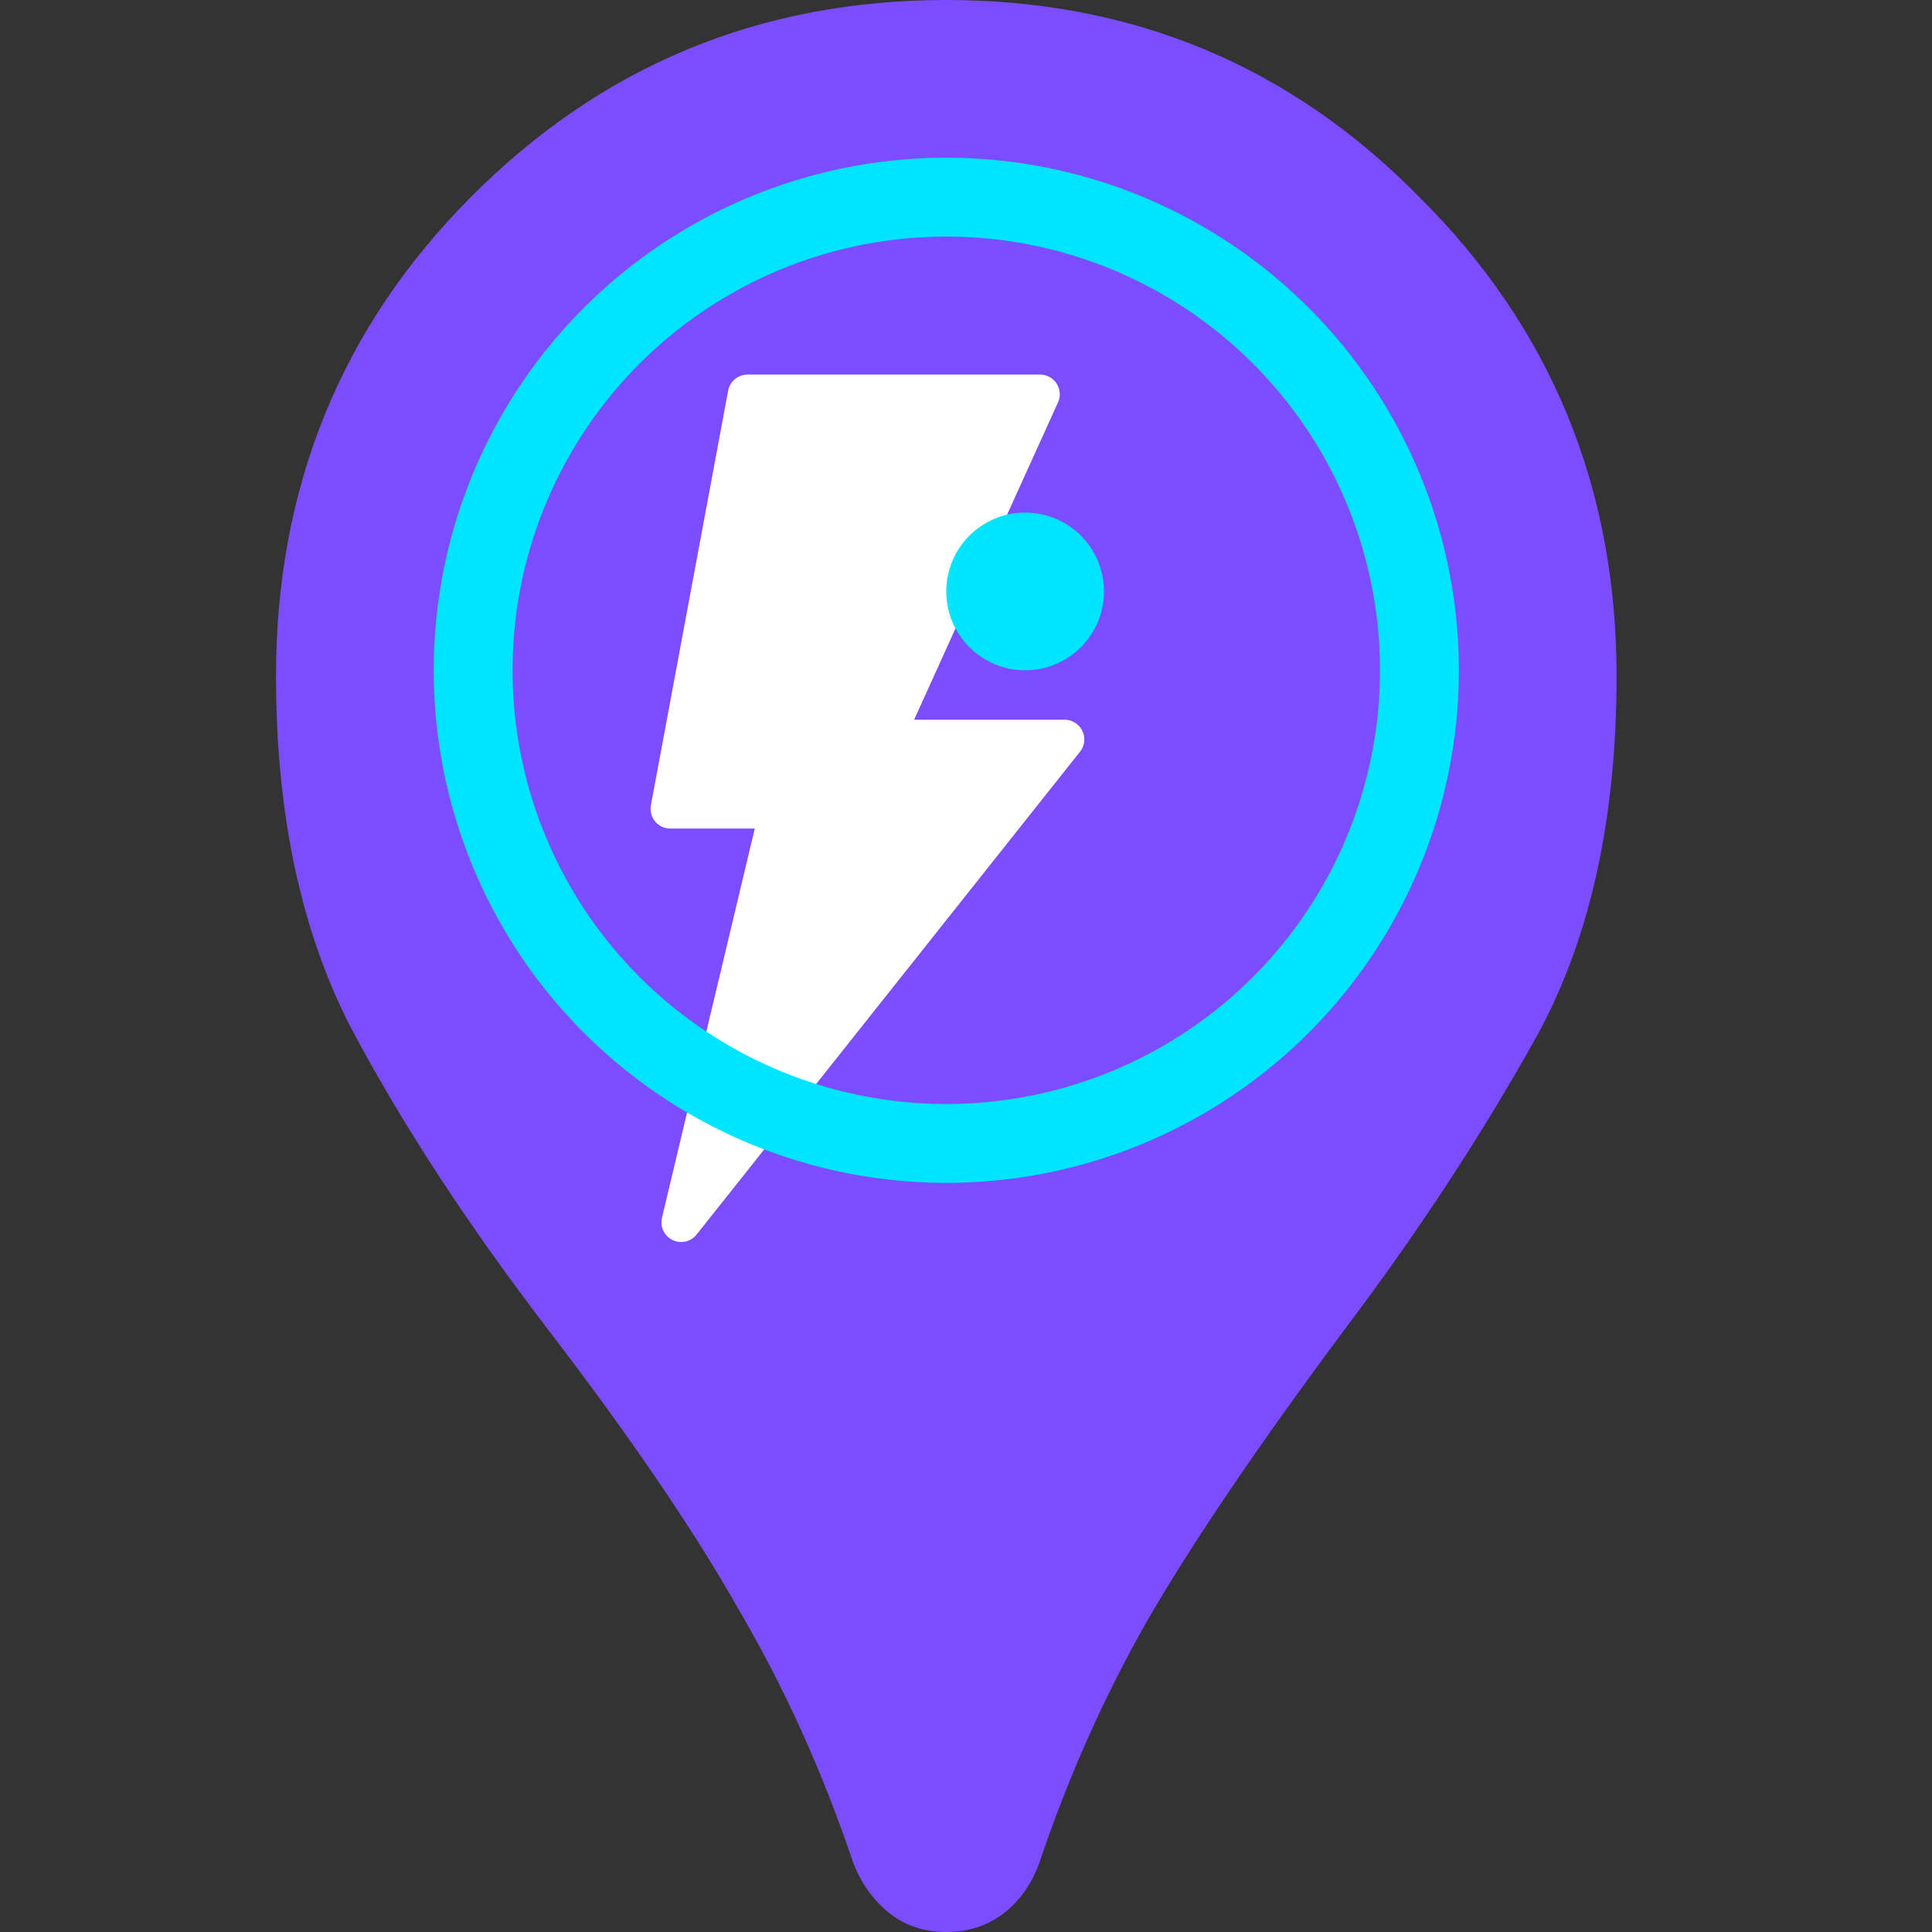
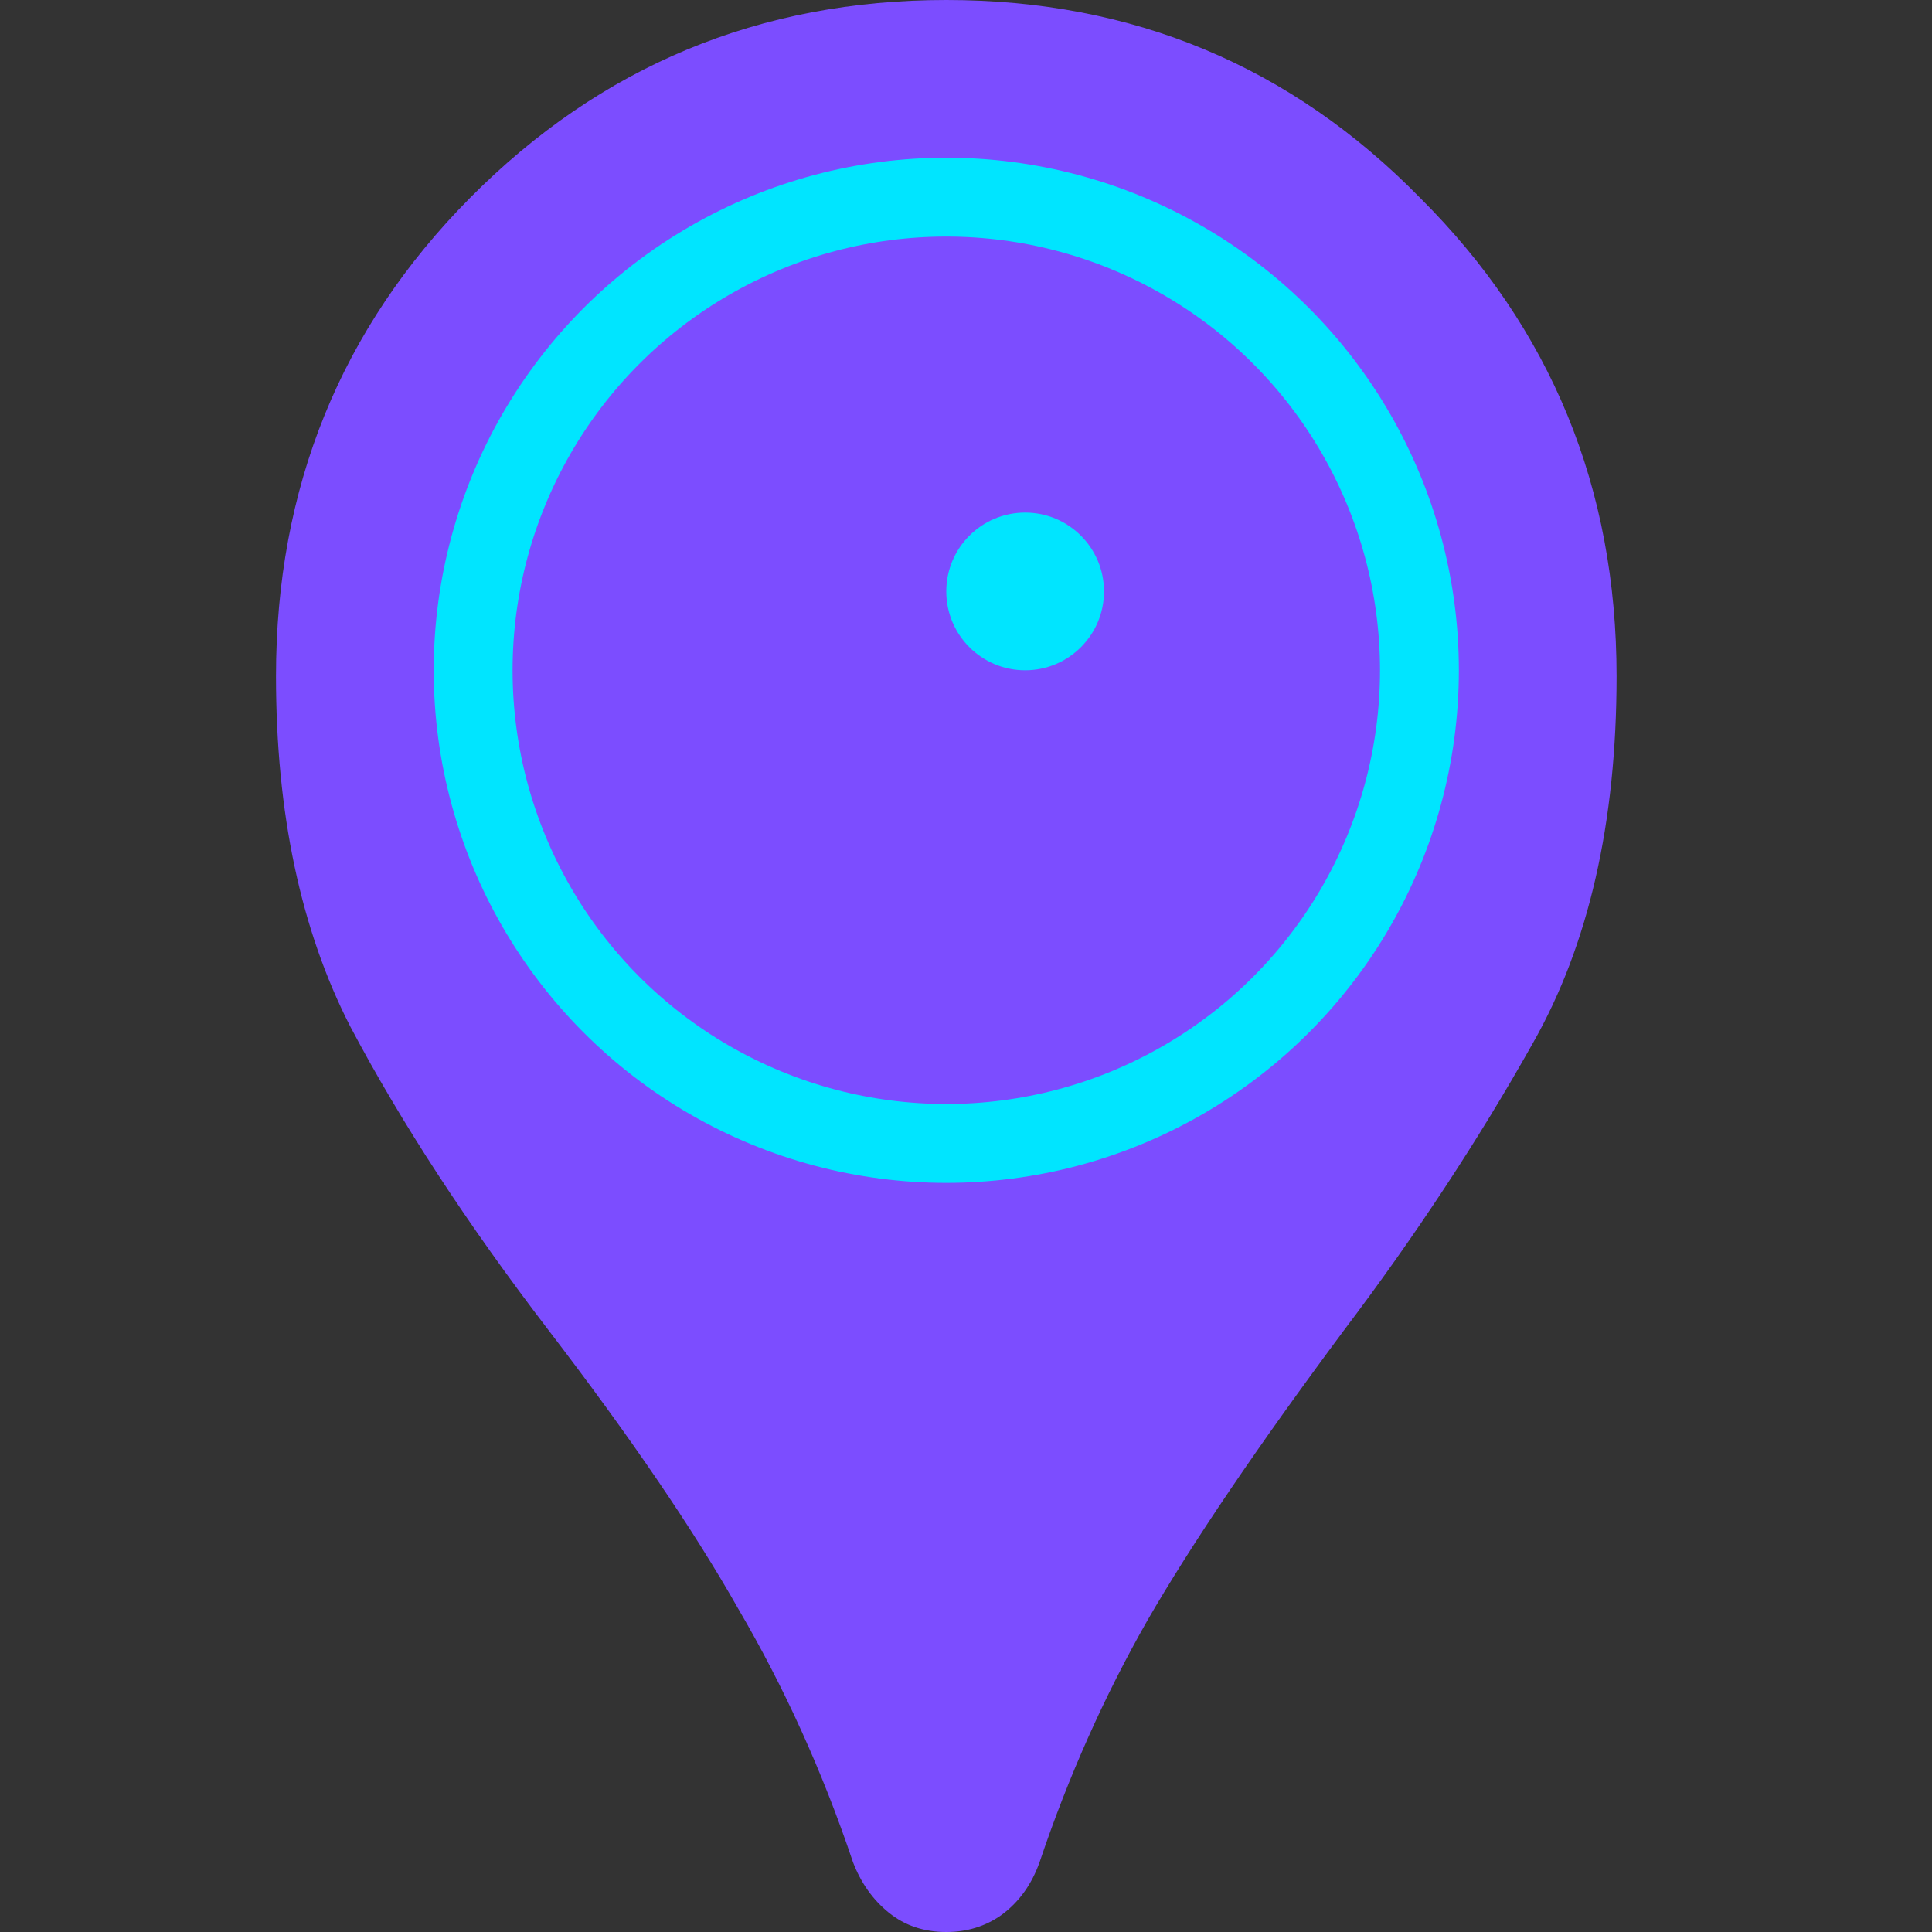
<svg xmlns="http://www.w3.org/2000/svg" version="1.1" width="49" height="49">
  <rect width="100%" height="100%" fill="#333333" stroke="none" />
  <svg width="49" height="49" viewBox="0 0 49 49" fill="none">
    <path d="M24 49C23.433 49 22.948 48.837 22.543 48.51C22.138 48.183 21.834 47.755 21.632 47.224C20.863 44.937 19.892 42.793 18.718 40.792C17.584 38.792 15.986 36.444 13.921 33.749C11.857 31.054 10.177 28.481 8.882 26.031C7.627 23.581 7 20.621 7 17.15C7 12.373 8.639 8.33 11.918 5.022C15.237 1.674 19.264 0 24 0C28.736 0 32.743 1.674 36.021 5.022C39.34 8.33 41 12.373 41 17.15C41 20.866 40.292 23.969 38.875 26.46C37.499 28.91 35.9 31.34 34.079 33.749C31.893 36.689 30.233 39.139 29.1 41.099C28.007 43.018 27.096 45.06 26.368 47.224C26.166 47.795 25.842 48.245 25.396 48.571C24.992 48.857 24.526 49 24 49Z" fill="#7C4DFF" />
-     <path d="M18.959 10H26.378L22.408 18.754H27L17.276 31L19.776 20.514H17L18.959 10Z" fill="white" stroke="white" stroke-linejoin="round" />
    <circle cx="24" cy="17" r="12" stroke="#00E5FF" stroke-width="2" />
    <circle cx="26" cy="15" r="2" fill="#00E5FF" />
  </svg>
  <style>@media (prefers-color-scheme: light) { :root { filter: none; } }
@media (prefers-color-scheme: dark) { :root { filter: none; } }
</style>
</svg>